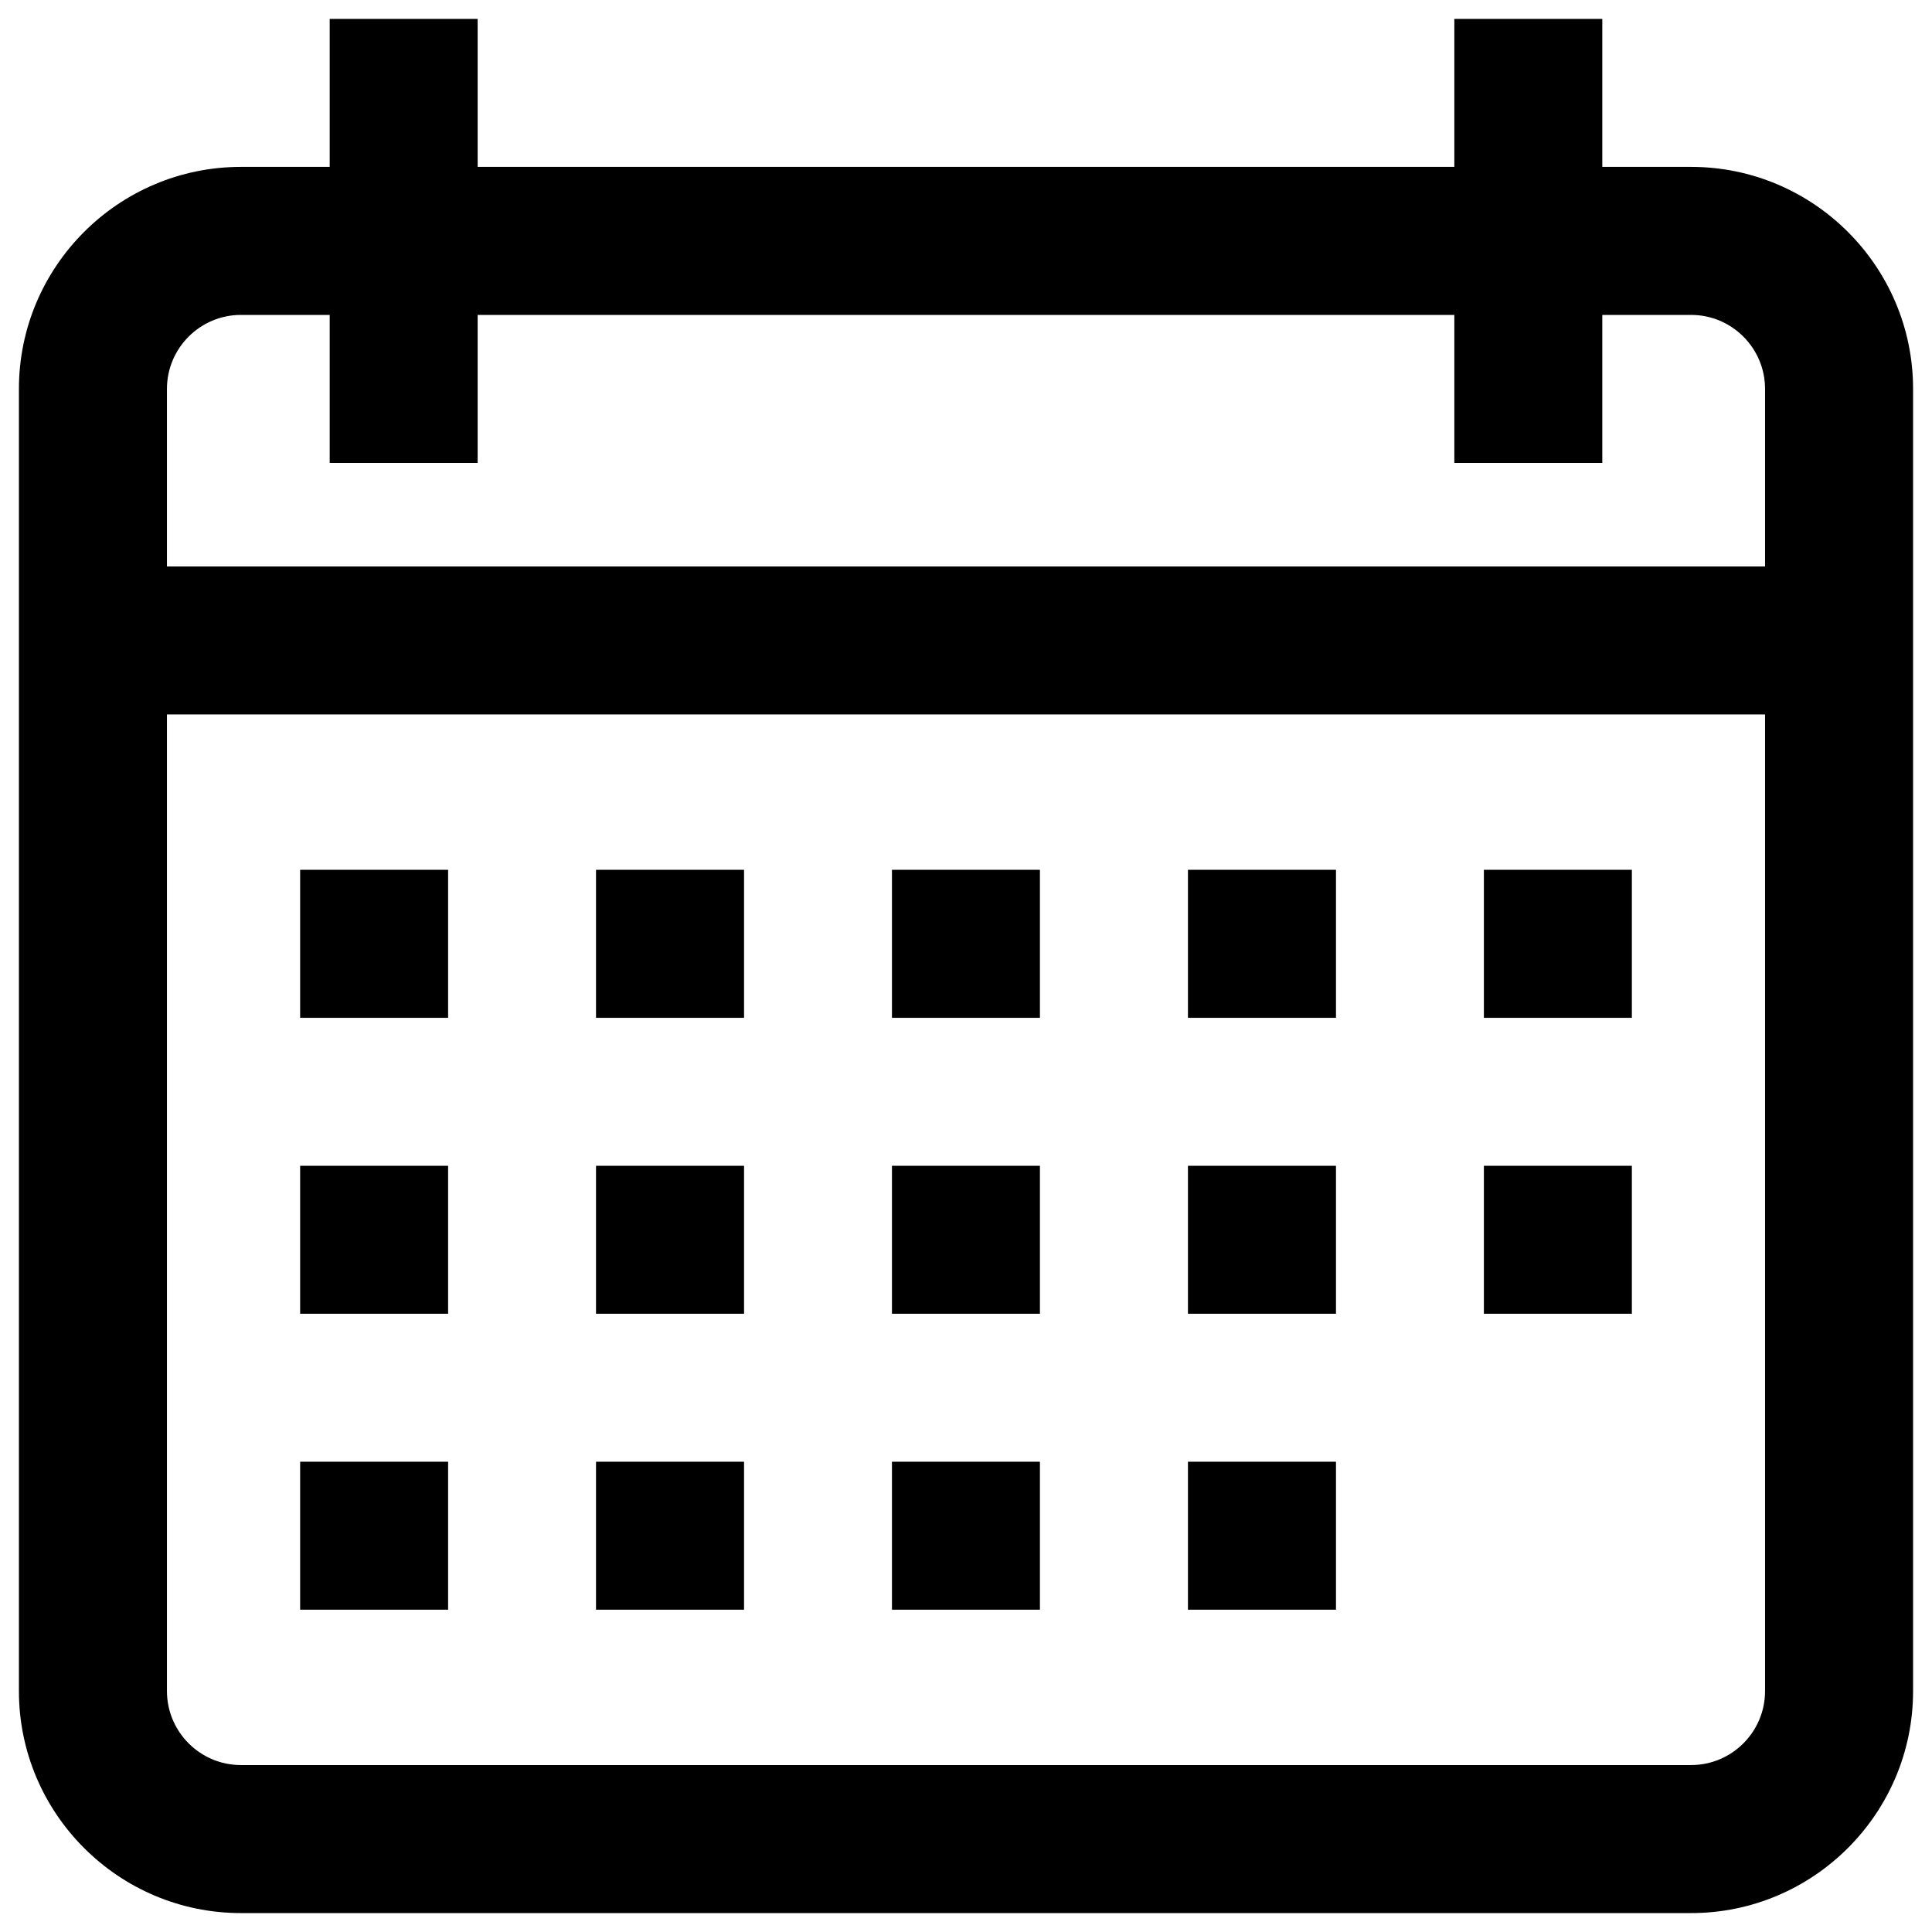
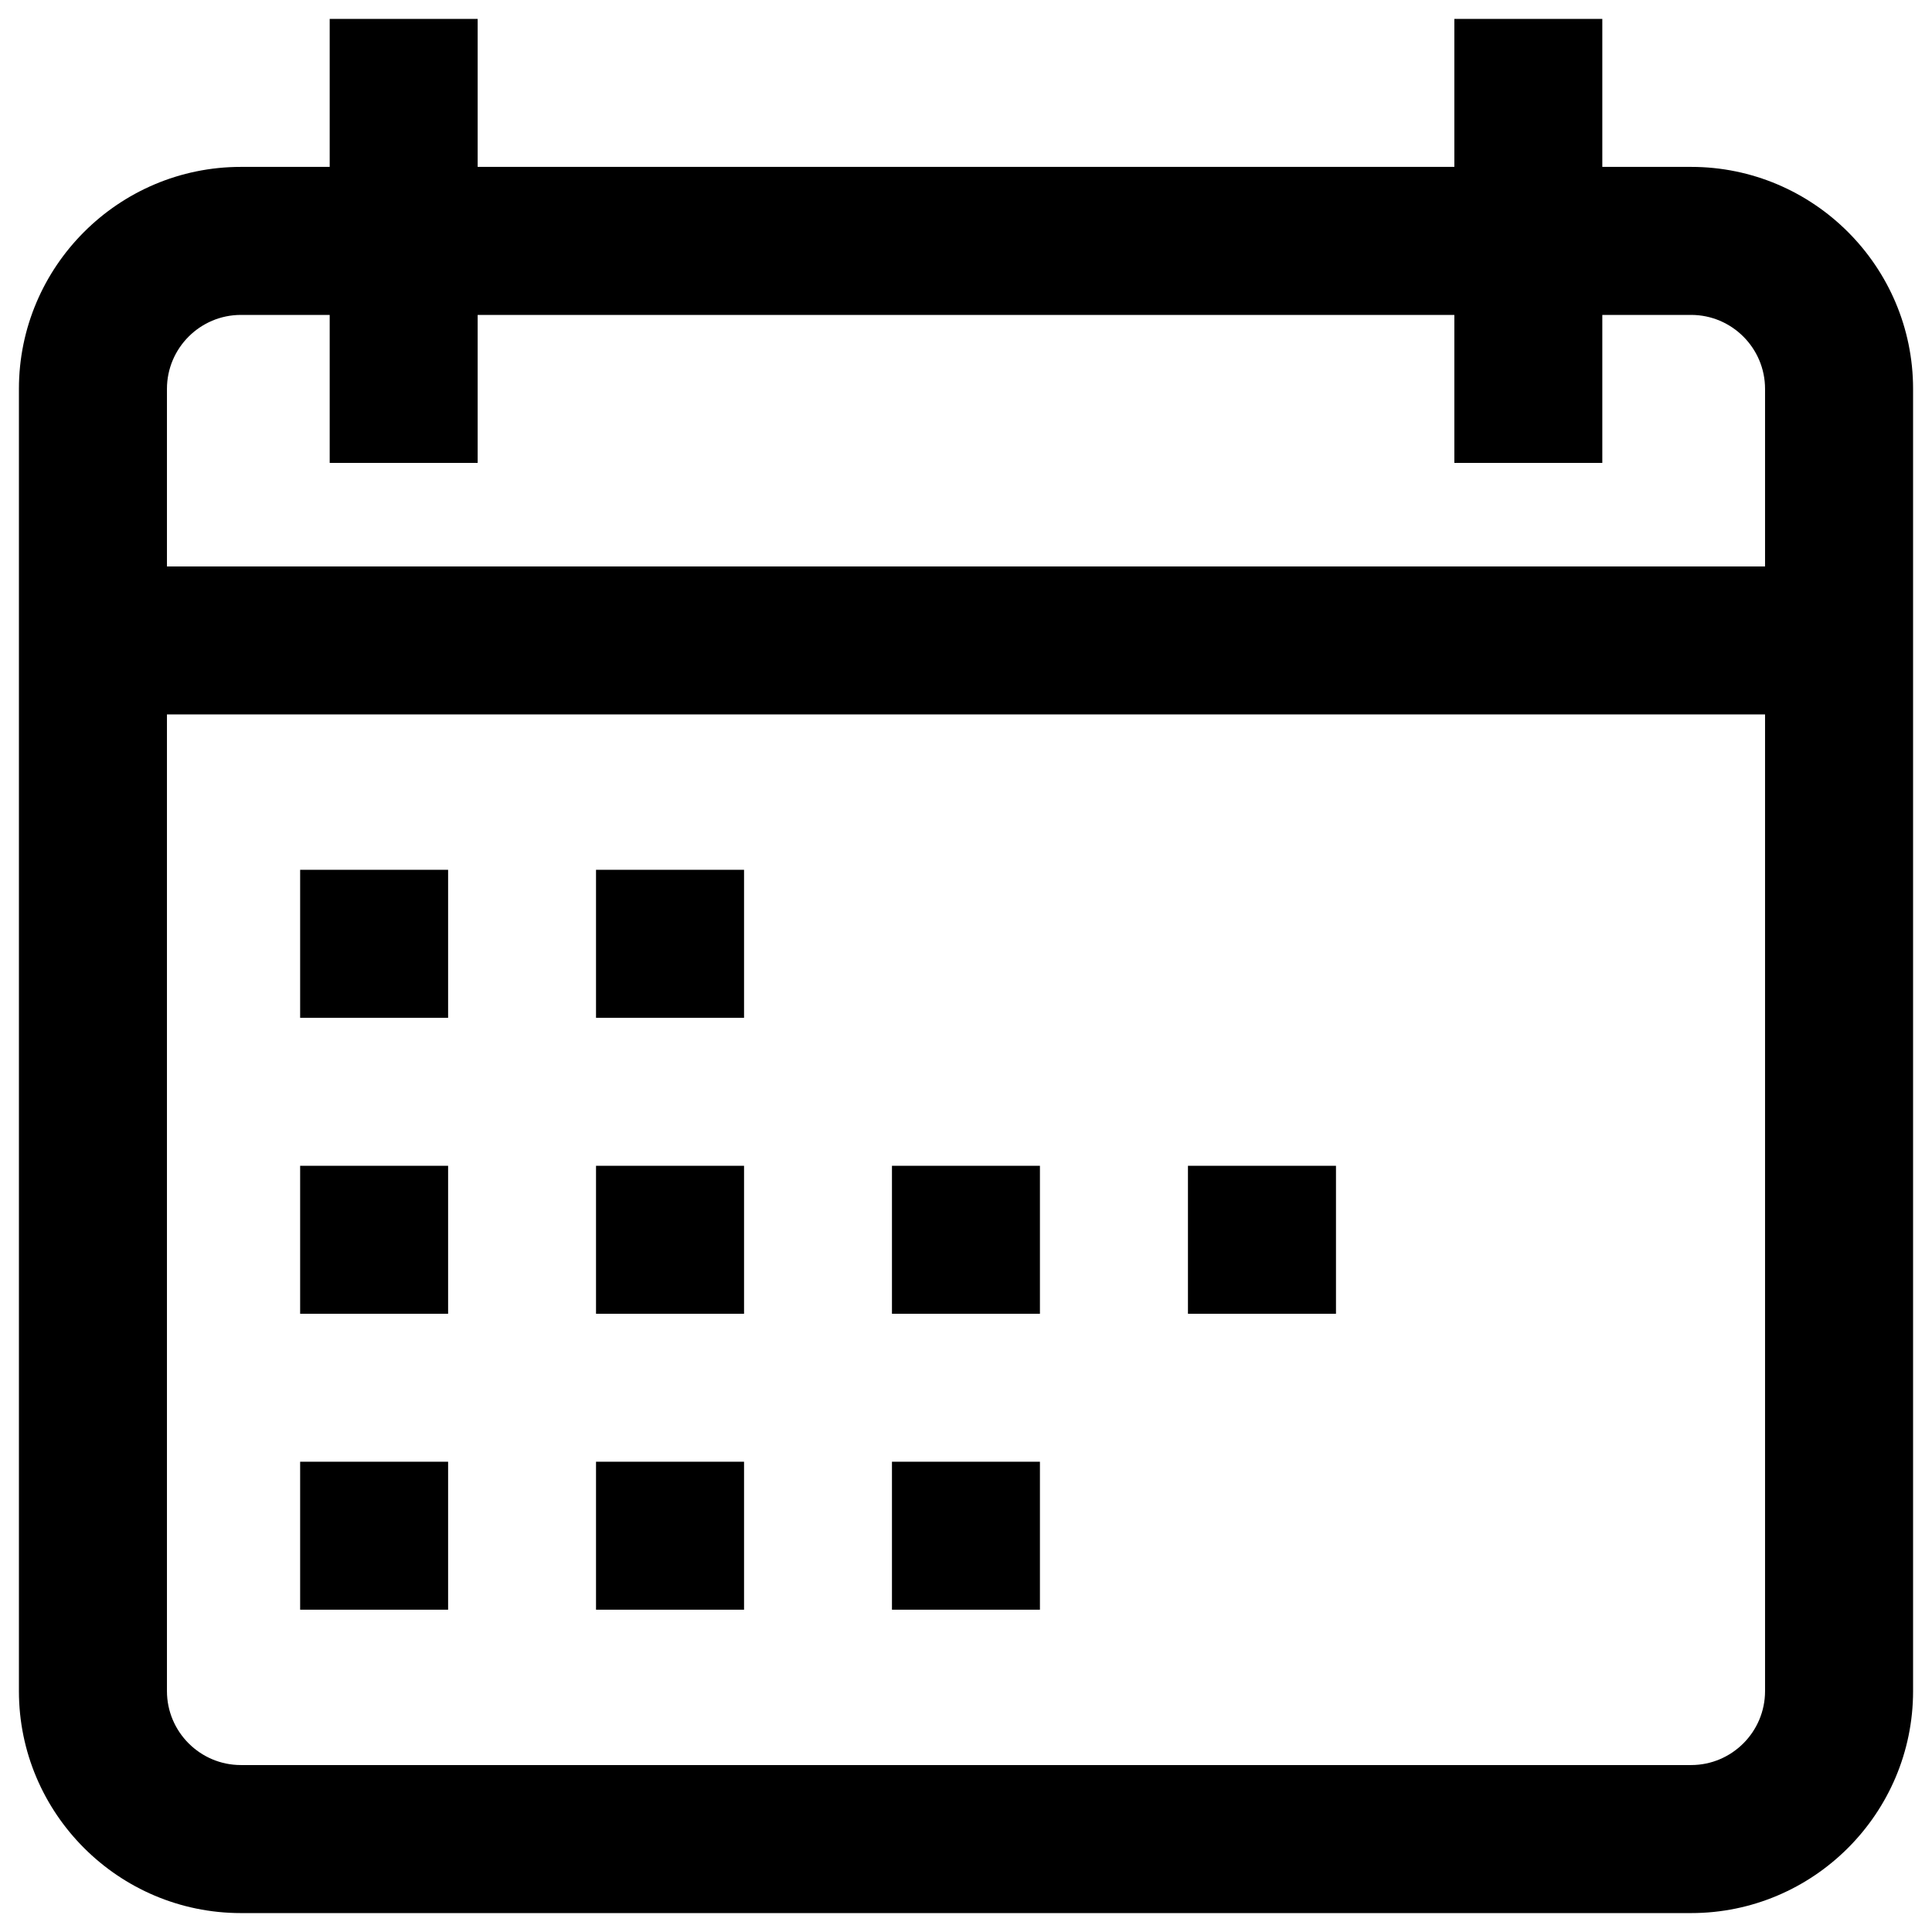
<svg xmlns="http://www.w3.org/2000/svg" width="34" height="34" viewBox="0 0 34 34" fill="none">
  <path d="M29.761 2.937H28.198V0.333H25.594V2.937H8.406V0.333H5.802V2.937H4.24C2.086 2.937 0.333 4.69 0.333 6.844V29.76C0.333 31.914 2.086 33.667 4.24 33.667H29.761C31.914 33.667 33.667 31.914 33.667 29.76V6.844C33.667 4.69 31.914 2.937 29.761 2.937ZM31.062 29.76C31.062 30.478 30.478 31.062 29.761 31.062H4.24C3.522 31.062 2.938 30.478 2.938 29.76V12.573H31.062V29.76ZM31.062 9.969H2.938V6.844C2.938 6.126 3.522 5.542 4.24 5.542H5.802V8.146H8.406V5.542H25.594V8.146H28.198V5.542H29.761C30.478 5.542 31.062 6.126 31.062 6.844V9.969Z" fill="black" />
  <path d="M7.886 15.307H5.282V17.912H7.886V15.307Z" fill="black" />
  <path d="M13.094 15.307H10.489V17.912H13.094V15.307Z" fill="black" />
-   <path d="M18.301 15.307H15.697V17.912H18.301V15.307Z" fill="black" />
-   <path d="M23.511 15.307H20.906V17.912H23.511V15.307Z" fill="black" />
-   <path d="M28.718 15.307H26.114V17.912H28.718V15.307Z" fill="black" />
  <path d="M7.886 20.516H5.282V23.12H7.886V20.516Z" fill="black" />
  <path d="M13.094 20.516H10.489V23.12H13.094V20.516Z" fill="black" />
  <path d="M18.301 20.516H15.697V23.12H18.301V20.516Z" fill="black" />
  <path d="M23.511 20.516H20.906V23.12H23.511V20.516Z" fill="black" />
  <path d="M7.886 25.724H5.282V28.328H7.886V25.724Z" fill="black" />
  <path d="M13.094 25.724H10.489V28.328H13.094V25.724Z" fill="black" />
  <path d="M18.301 25.724H15.697V28.328H18.301V25.724Z" fill="black" />
-   <path d="M23.511 25.724H20.906V28.328H23.511V25.724Z" fill="black" />
-   <path d="M28.718 20.516H26.114V23.12H28.718V20.516Z" fill="black" />
</svg>